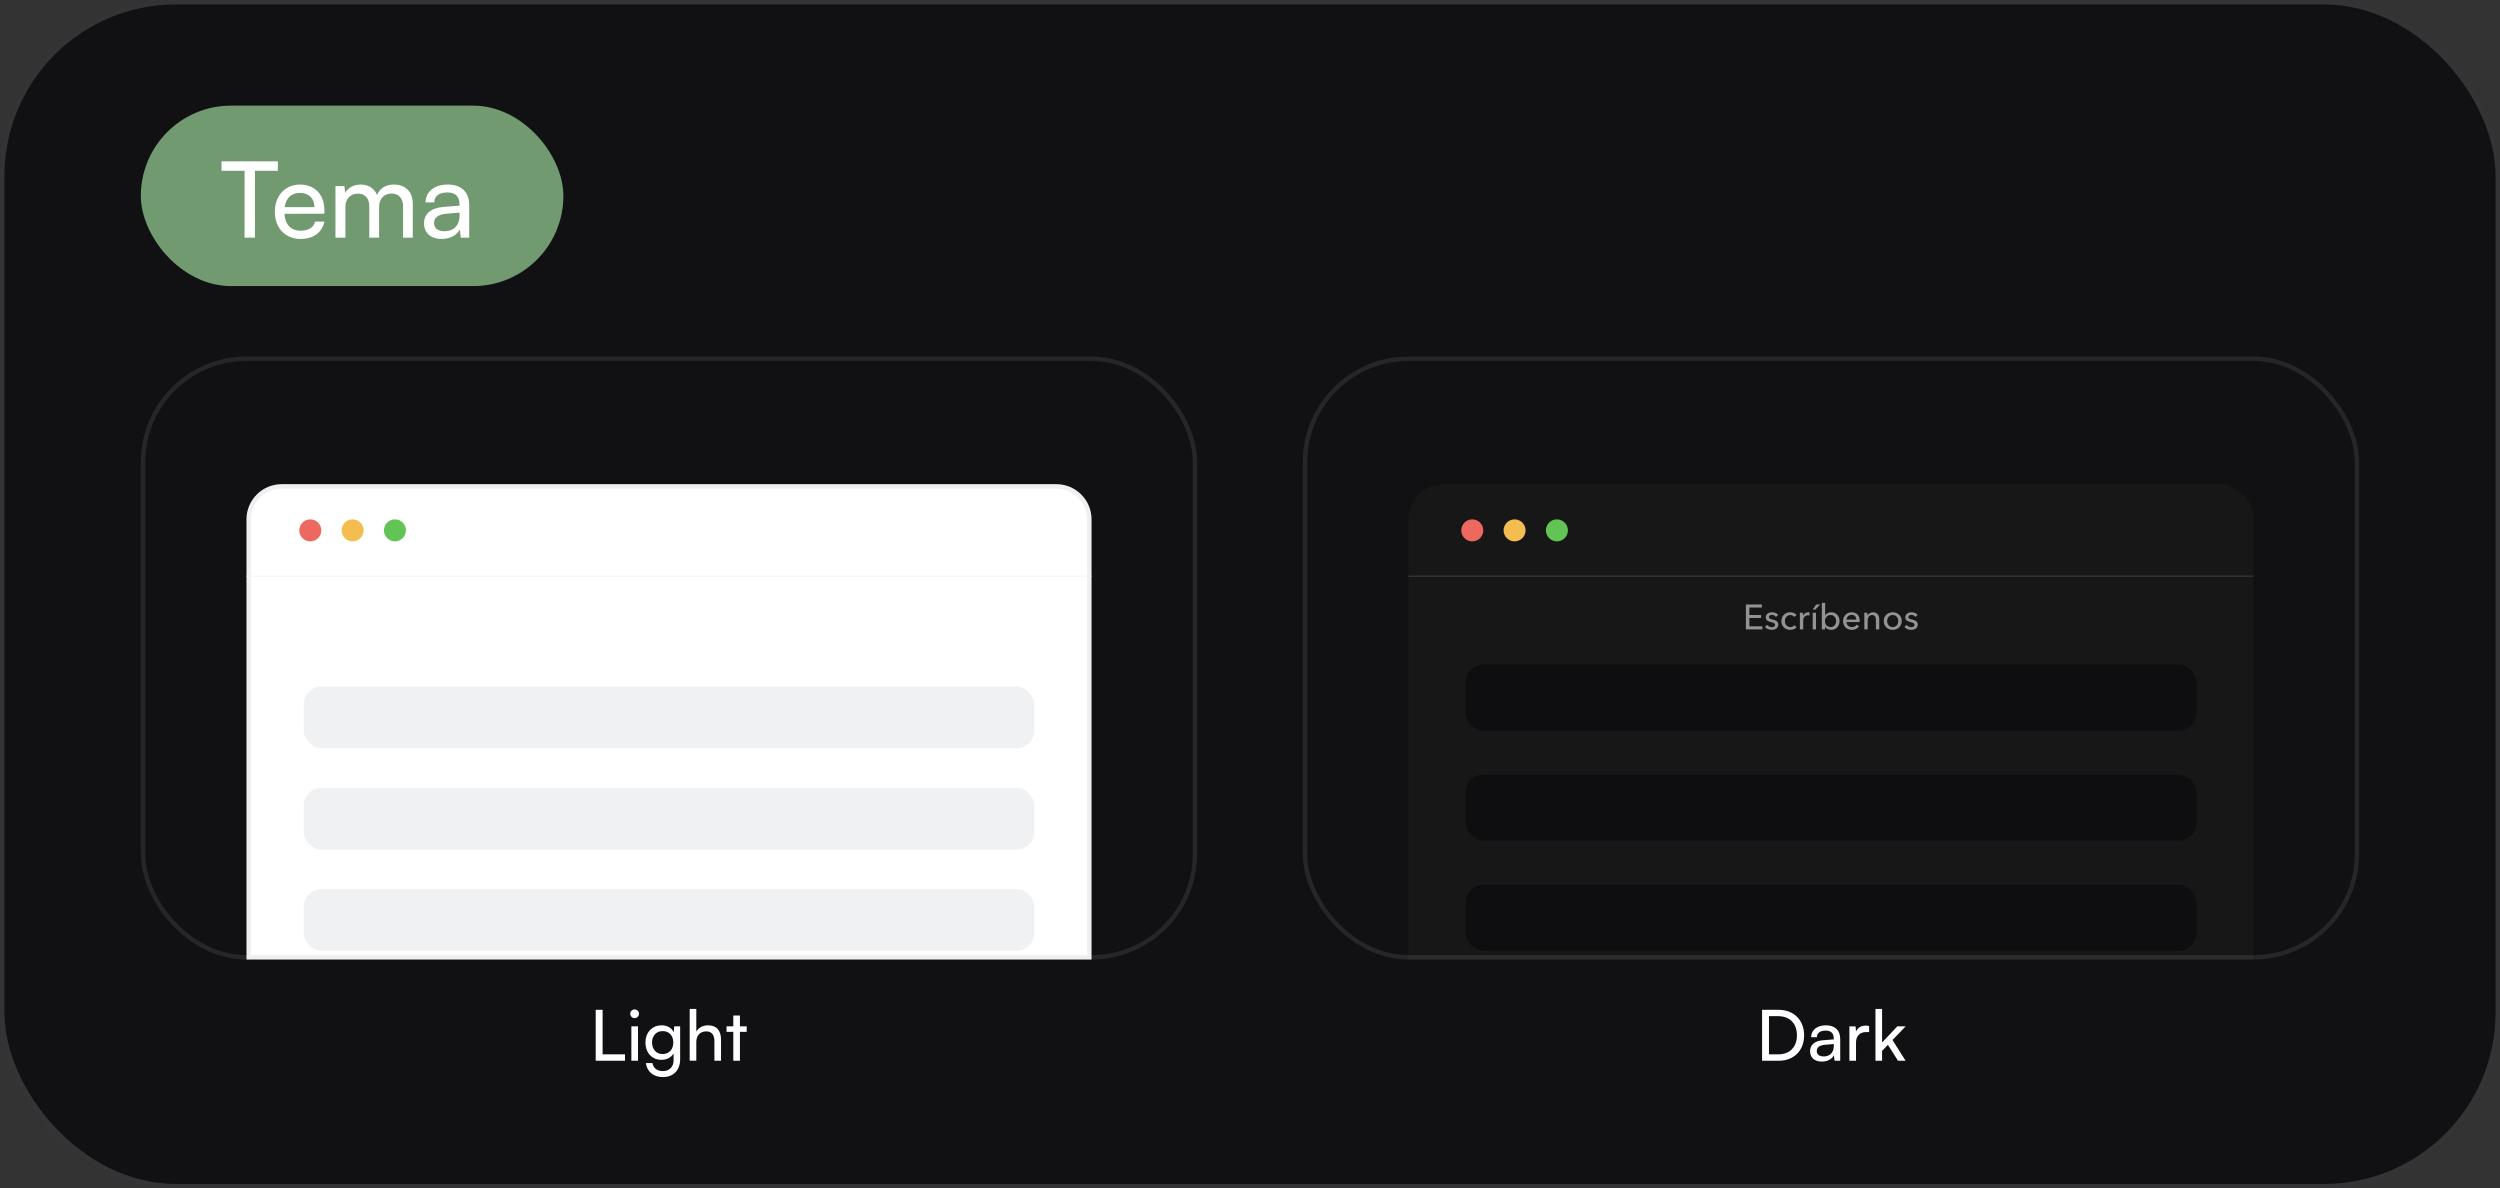
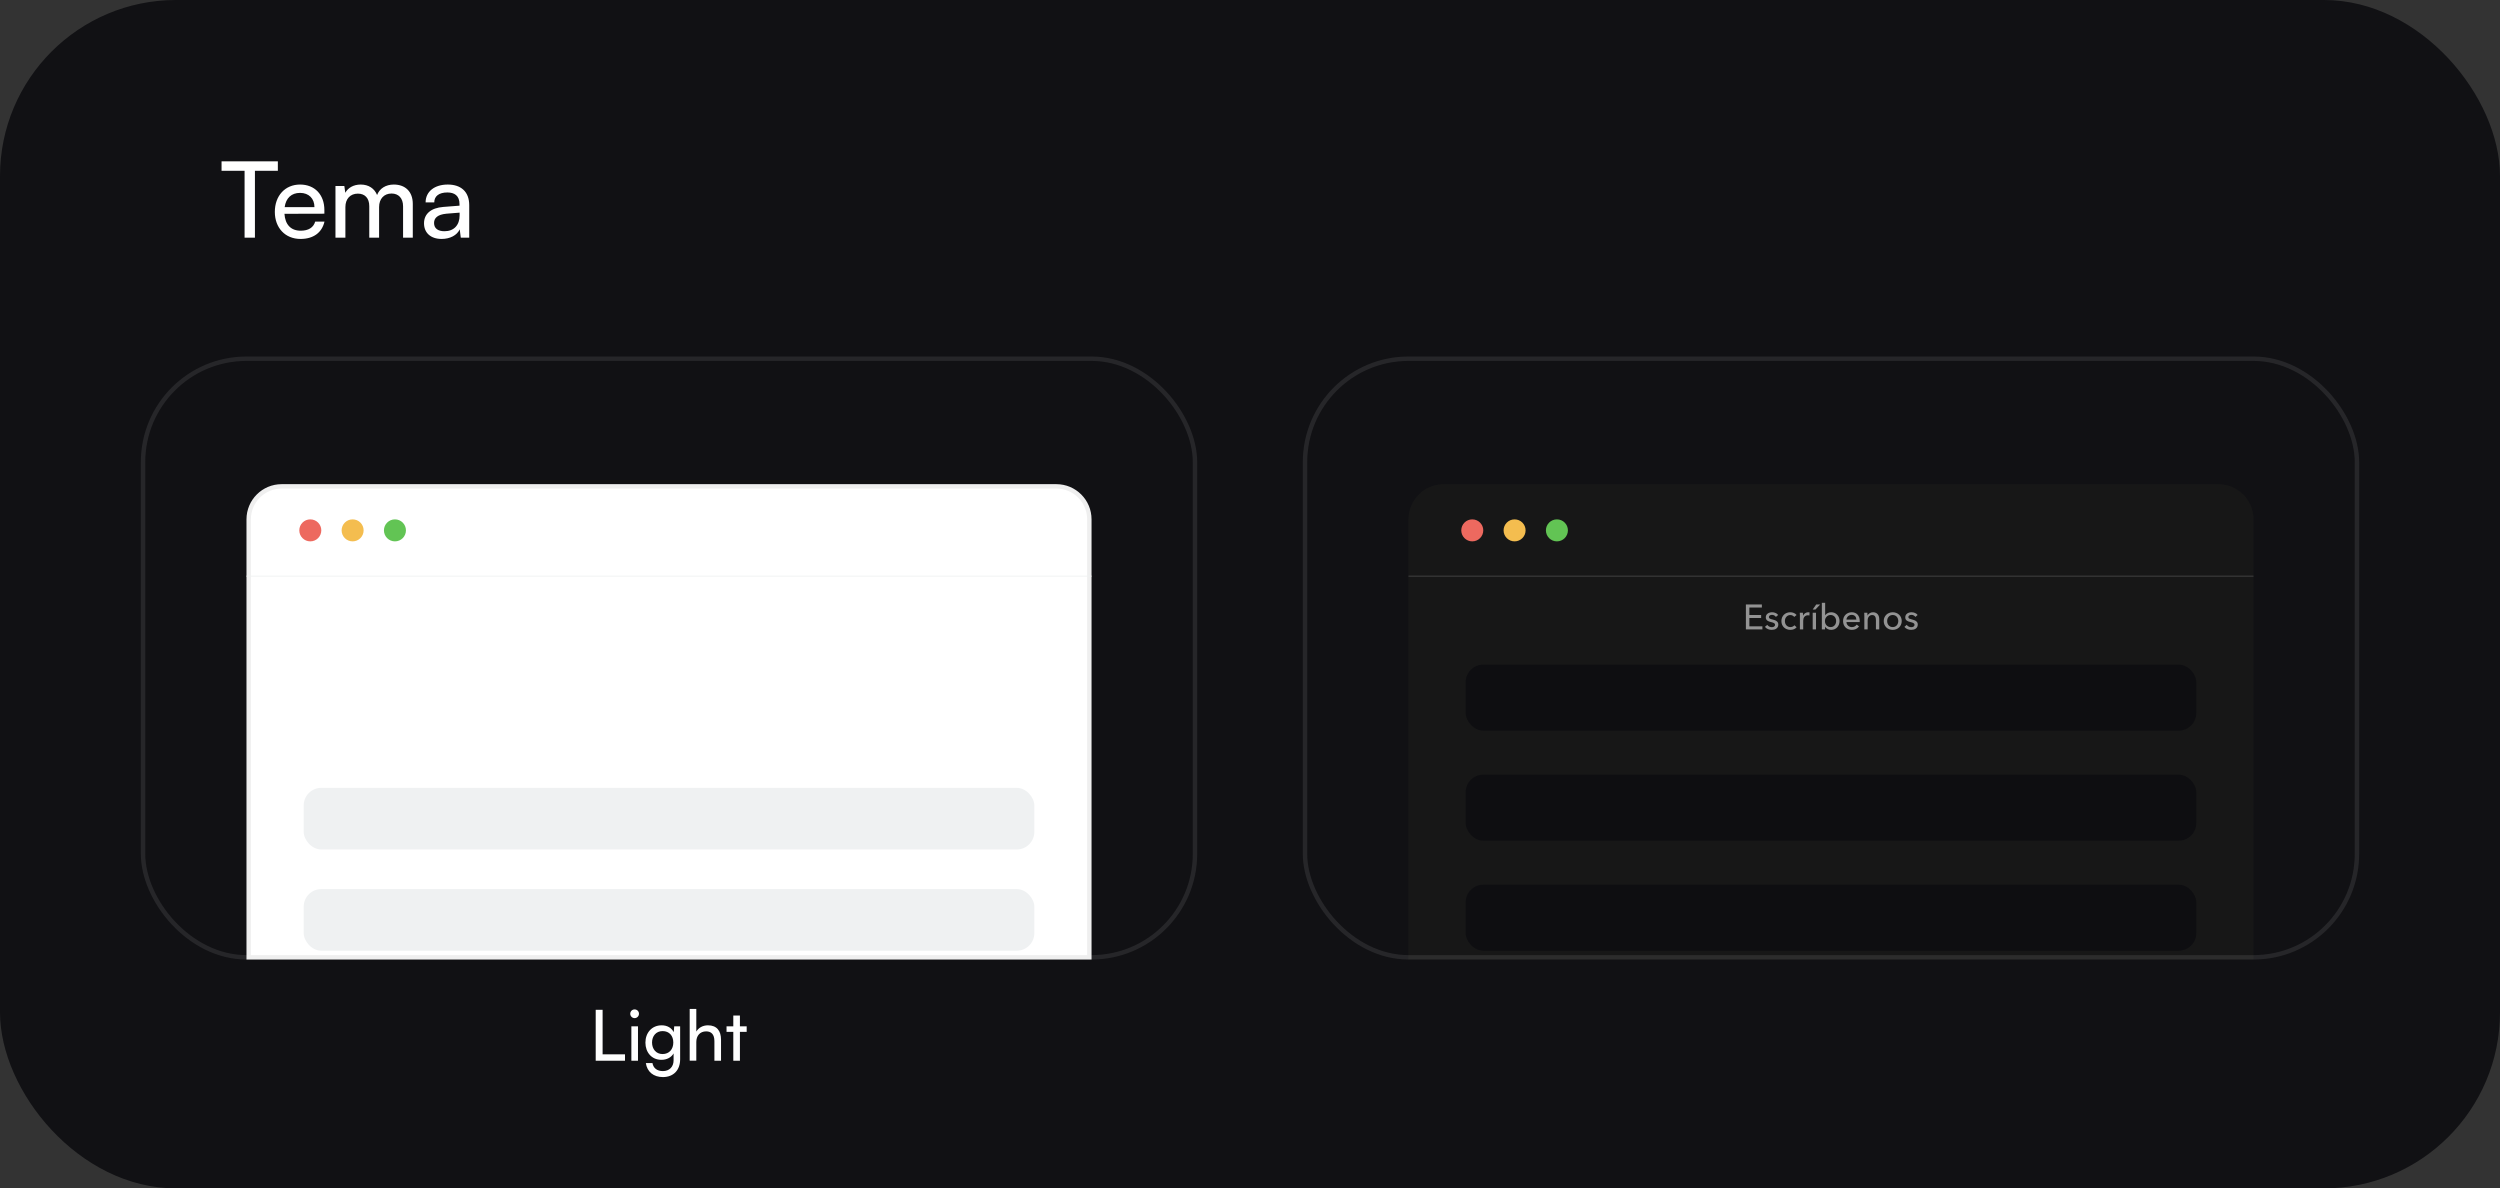
<svg xmlns="http://www.w3.org/2000/svg" width="568" height="270" viewBox="0 0 568 270" fill="none">
  <rect x="0" y="0" width="568" height="270" fill="#333333" stroke="none" />
  <rect width="568" height="270" rx="40" fill="#111114" />
-   <rect x="0.5" y="0.5" width="567" height="269" rx="39.5" stroke="white" stroke-opacity="0.15" />
  <path d="M320 118C320 113.582 323.582 110 328 110H504C508.418 110 512 113.582 512 118V218H320V118Z" fill="#171717" />
  <circle cx="334.5" cy="120.5" r="2.5" fill="#ED695F" />
  <circle cx="344.115" cy="120.5" r="2.5" fill="#F4BD4F" />
  <circle cx="353.73" cy="120.5" r="2.5" fill="#62C454" />
-   <path d="M397.457 142.296H400.417V143H396.665V137.336H400.297V138.032H397.457V139.728H400.129V140.408H397.457V142.296ZM403.477 140.168C403.392 140.029 403.272 139.917 403.117 139.832C402.963 139.741 402.789 139.696 402.597 139.696C402.512 139.696 402.427 139.707 402.341 139.728C402.256 139.744 402.179 139.773 402.109 139.816C402.045 139.853 401.992 139.904 401.949 139.968C401.912 140.027 401.893 140.101 401.893 140.192C401.893 140.352 401.965 140.472 402.109 140.552C402.253 140.627 402.469 140.696 402.757 140.76C402.939 140.803 403.107 140.853 403.261 140.912C403.416 140.971 403.549 141.045 403.661 141.136C403.779 141.221 403.869 141.325 403.933 141.448C403.997 141.571 404.029 141.715 404.029 141.88C404.029 142.104 403.987 142.293 403.901 142.448C403.816 142.603 403.701 142.731 403.557 142.832C403.419 142.928 403.259 142.997 403.077 143.04C402.896 143.083 402.709 143.104 402.517 143.104C402.229 143.104 401.947 143.048 401.669 142.936C401.397 142.824 401.171 142.653 400.989 142.424L401.525 141.968C401.627 142.117 401.765 142.243 401.941 142.344C402.123 142.445 402.32 142.496 402.533 142.496C402.629 142.496 402.72 142.488 402.805 142.472C402.896 142.451 402.976 142.419 403.045 142.376C403.12 142.333 403.179 142.277 403.221 142.208C403.264 142.139 403.285 142.051 403.285 141.944C403.285 141.768 403.2 141.637 403.029 141.552C402.864 141.467 402.619 141.387 402.293 141.312C402.165 141.28 402.035 141.243 401.901 141.2C401.773 141.152 401.656 141.088 401.549 141.008C401.443 140.928 401.355 140.829 401.285 140.712C401.221 140.589 401.189 140.44 401.189 140.264C401.189 140.061 401.229 139.888 401.309 139.744C401.395 139.595 401.504 139.475 401.637 139.384C401.771 139.288 401.923 139.219 402.093 139.176C402.264 139.128 402.44 139.104 402.621 139.104C402.893 139.104 403.155 139.157 403.405 139.264C403.661 139.371 403.859 139.525 403.997 139.728L403.477 140.168ZM407.64 140.168C407.56 140.045 407.44 139.944 407.28 139.864C407.12 139.779 406.949 139.736 406.768 139.736C406.571 139.736 406.395 139.773 406.24 139.848C406.091 139.923 405.963 140.024 405.856 140.152C405.749 140.275 405.667 140.419 405.608 140.584C405.555 140.749 405.528 140.923 405.528 141.104C405.528 141.285 405.555 141.459 405.608 141.624C405.667 141.789 405.749 141.936 405.856 142.064C405.963 142.187 406.093 142.285 406.248 142.36C406.403 142.435 406.579 142.472 406.776 142.472C406.968 142.472 407.141 142.435 407.296 142.36C407.456 142.285 407.587 142.184 407.688 142.056L408.192 142.512C408.032 142.699 407.832 142.845 407.592 142.952C407.352 143.053 407.08 143.104 406.776 143.104C406.483 143.104 406.211 143.056 405.96 142.96C405.715 142.864 405.501 142.731 405.32 142.56C405.139 142.384 404.995 142.173 404.888 141.928C404.787 141.683 404.736 141.408 404.736 141.104C404.736 140.805 404.787 140.533 404.888 140.288C404.989 140.043 405.131 139.832 405.312 139.656C405.493 139.48 405.707 139.344 405.952 139.248C406.203 139.152 406.472 139.104 406.76 139.104C407.027 139.104 407.291 139.157 407.552 139.264C407.819 139.371 408.029 139.525 408.184 139.728L407.64 140.168ZM408.937 140.024C408.937 139.923 408.934 139.792 408.929 139.632C408.924 139.472 408.916 139.331 408.905 139.208H409.617C409.628 139.304 409.636 139.416 409.641 139.544C409.646 139.667 409.649 139.768 409.649 139.848H409.673C409.78 139.624 409.934 139.445 410.137 139.312C410.345 139.173 410.577 139.104 410.833 139.104C410.95 139.104 411.049 139.115 411.129 139.136L411.097 139.832C410.99 139.805 410.876 139.792 410.753 139.792C410.572 139.792 410.414 139.827 410.281 139.896C410.148 139.96 410.036 140.048 409.945 140.16C409.86 140.272 409.796 140.403 409.753 140.552C409.71 140.696 409.689 140.848 409.689 141.008V143H408.937V140.024ZM412.596 143H411.844V139.208H412.596V143ZM412.46 138.488H411.844L412.644 137.336H413.548L412.46 138.488ZM414.65 142.4V143H413.922V136.952H414.674V139.776H414.698C414.826 139.589 415.004 139.432 415.234 139.304C415.463 139.171 415.735 139.104 416.05 139.104C416.332 139.104 416.588 139.155 416.818 139.256C417.052 139.357 417.252 139.499 417.418 139.68C417.588 139.861 417.719 140.075 417.81 140.32C417.9 140.56 417.946 140.819 417.946 141.096C417.946 141.373 417.9 141.635 417.81 141.88C417.719 142.125 417.591 142.339 417.426 142.52C417.26 142.701 417.06 142.845 416.826 142.952C416.591 143.053 416.327 143.104 416.034 143.104C415.762 143.104 415.503 143.045 415.258 142.928C415.012 142.805 414.815 142.629 414.666 142.4H414.65ZM417.17 141.096C417.17 140.92 417.143 140.749 417.09 140.584C417.036 140.419 416.956 140.272 416.85 140.144C416.743 140.016 416.61 139.915 416.45 139.84C416.295 139.765 416.114 139.728 415.906 139.728C415.714 139.728 415.538 139.765 415.378 139.84C415.223 139.915 415.09 140.016 414.978 140.144C414.866 140.272 414.778 140.419 414.714 140.584C414.655 140.749 414.626 140.923 414.626 141.104C414.626 141.285 414.655 141.459 414.714 141.624C414.778 141.789 414.866 141.936 414.978 142.064C415.09 142.187 415.223 142.285 415.378 142.36C415.538 142.435 415.714 142.472 415.906 142.472C416.114 142.472 416.295 142.435 416.45 142.36C416.61 142.28 416.743 142.176 416.85 142.048C416.956 141.92 417.036 141.773 417.09 141.608C417.143 141.443 417.17 141.272 417.17 141.096ZM421.768 140.768C421.762 140.619 421.736 140.48 421.688 140.352C421.645 140.219 421.578 140.104 421.488 140.008C421.402 139.912 421.293 139.837 421.16 139.784C421.032 139.725 420.88 139.696 420.704 139.696C420.544 139.696 420.392 139.725 420.248 139.784C420.109 139.837 419.986 139.912 419.88 140.008C419.778 140.104 419.693 140.219 419.624 140.352C419.56 140.48 419.522 140.619 419.512 140.768H421.768ZM422.528 141.072C422.528 141.115 422.528 141.157 422.528 141.2C422.528 141.243 422.525 141.285 422.52 141.328H419.512C419.517 141.488 419.552 141.64 419.616 141.784C419.685 141.923 419.776 142.045 419.888 142.152C420 142.253 420.128 142.333 420.272 142.392C420.421 142.451 420.578 142.48 420.744 142.48C421 142.48 421.221 142.424 421.408 142.312C421.594 142.2 421.741 142.064 421.848 141.904L422.376 142.328C422.173 142.595 421.933 142.792 421.656 142.92C421.384 143.043 421.08 143.104 420.744 143.104C420.456 143.104 420.189 143.056 419.944 142.96C419.698 142.864 419.488 142.731 419.312 142.56C419.136 142.384 418.997 142.173 418.896 141.928C418.794 141.683 418.744 141.411 418.744 141.112C418.744 140.819 418.792 140.549 418.888 140.304C418.989 140.053 419.128 139.84 419.304 139.664C419.48 139.488 419.688 139.352 419.928 139.256C420.168 139.155 420.426 139.104 420.704 139.104C420.981 139.104 421.232 139.149 421.456 139.24C421.685 139.331 421.877 139.461 422.032 139.632C422.192 139.803 422.314 140.011 422.4 140.256C422.485 140.496 422.528 140.768 422.528 141.072ZM424.258 139.208C424.268 139.304 424.276 139.413 424.282 139.536C424.287 139.653 424.29 139.752 424.29 139.832H424.314C424.362 139.731 424.426 139.637 424.506 139.552C424.591 139.461 424.687 139.384 424.794 139.32C424.9 139.251 425.018 139.197 425.146 139.16C425.274 139.123 425.407 139.104 425.546 139.104C425.791 139.104 426.002 139.147 426.178 139.232C426.354 139.312 426.5 139.421 426.618 139.56C426.735 139.699 426.82 139.861 426.874 140.048C426.932 140.235 426.962 140.435 426.962 140.648V143H426.21V140.896C426.21 140.741 426.196 140.595 426.17 140.456C426.148 140.317 426.106 140.195 426.042 140.088C425.978 139.981 425.89 139.896 425.778 139.832C425.666 139.768 425.522 139.736 425.346 139.736C425.047 139.736 424.802 139.851 424.61 140.08C424.423 140.304 424.33 140.605 424.33 140.984V143H423.578V140.024C423.578 139.923 423.575 139.792 423.57 139.632C423.564 139.472 423.556 139.331 423.546 139.208H424.258ZM432.074 141.096C432.074 141.389 432.021 141.659 431.914 141.904C431.813 142.149 431.669 142.363 431.482 142.544C431.301 142.72 431.085 142.859 430.834 142.96C430.583 143.056 430.314 143.104 430.026 143.104C429.738 143.104 429.469 143.056 429.218 142.96C428.967 142.859 428.751 142.72 428.57 142.544C428.389 142.363 428.245 142.149 428.138 141.904C428.037 141.659 427.986 141.389 427.986 141.096C427.986 140.803 428.037 140.536 428.138 140.296C428.245 140.051 428.389 139.84 428.57 139.664C428.751 139.488 428.967 139.352 429.218 139.256C429.469 139.155 429.738 139.104 430.026 139.104C430.314 139.104 430.583 139.155 430.834 139.256C431.085 139.352 431.301 139.488 431.482 139.664C431.669 139.84 431.813 140.051 431.914 140.296C432.021 140.536 432.074 140.803 432.074 141.096ZM431.29 141.096C431.29 140.915 431.261 140.741 431.202 140.576C431.149 140.411 431.069 140.267 430.962 140.144C430.855 140.016 430.722 139.915 430.562 139.84C430.407 139.765 430.229 139.728 430.026 139.728C429.823 139.728 429.642 139.765 429.482 139.84C429.327 139.915 429.197 140.016 429.09 140.144C428.983 140.267 428.901 140.411 428.842 140.576C428.789 140.741 428.762 140.915 428.762 141.096C428.762 141.277 428.789 141.451 428.842 141.616C428.901 141.781 428.983 141.928 429.09 142.056C429.197 142.184 429.327 142.285 429.482 142.36C429.642 142.435 429.823 142.472 430.026 142.472C430.229 142.472 430.407 142.435 430.562 142.36C430.722 142.285 430.855 142.184 430.962 142.056C431.069 141.928 431.149 141.781 431.202 141.616C431.261 141.451 431.29 141.277 431.29 141.096ZM435.165 140.168C435.079 140.029 434.959 139.917 434.805 139.832C434.65 139.741 434.477 139.696 434.285 139.696C434.199 139.696 434.114 139.707 434.029 139.728C433.943 139.744 433.866 139.773 433.797 139.816C433.733 139.853 433.679 139.904 433.637 139.968C433.599 140.027 433.581 140.101 433.581 140.192C433.581 140.352 433.653 140.472 433.797 140.552C433.941 140.627 434.157 140.696 434.445 140.76C434.626 140.803 434.794 140.853 434.949 140.912C435.103 140.971 435.237 141.045 435.349 141.136C435.466 141.221 435.557 141.325 435.621 141.448C435.685 141.571 435.717 141.715 435.717 141.88C435.717 142.104 435.674 142.293 435.589 142.448C435.503 142.603 435.389 142.731 435.245 142.832C435.106 142.928 434.946 142.997 434.765 143.04C434.583 143.083 434.397 143.104 434.205 143.104C433.917 143.104 433.634 143.048 433.357 142.936C433.085 142.824 432.858 142.653 432.677 142.424L433.213 141.968C433.314 142.117 433.453 142.243 433.629 142.344C433.81 142.445 434.007 142.496 434.221 142.496C434.317 142.496 434.407 142.488 434.493 142.472C434.583 142.451 434.663 142.419 434.733 142.376C434.807 142.333 434.866 142.277 434.909 142.208C434.951 142.139 434.973 142.051 434.973 141.944C434.973 141.768 434.887 141.637 434.717 141.552C434.551 141.467 434.306 141.387 433.981 141.312C433.853 141.28 433.722 141.243 433.589 141.2C433.461 141.152 433.343 141.088 433.237 141.008C433.13 140.928 433.042 140.829 432.973 140.712C432.909 140.589 432.877 140.44 432.877 140.264C432.877 140.061 432.917 139.888 432.997 139.744C433.082 139.595 433.191 139.475 433.325 139.384C433.458 139.288 433.61 139.219 433.781 139.176C433.951 139.128 434.127 139.104 434.309 139.104C434.581 139.104 434.842 139.157 435.093 139.264C435.349 139.371 435.546 139.525 435.685 139.728L435.165 140.168Z" fill="#939393" />
+   <path d="M397.457 142.296H400.417V143H396.665V137.336H400.297V138.032H397.457V139.728H400.129V140.408H397.457V142.296ZM403.477 140.168C403.392 140.029 403.272 139.917 403.117 139.832C402.963 139.741 402.789 139.696 402.597 139.696C402.512 139.696 402.427 139.707 402.341 139.728C402.256 139.744 402.179 139.773 402.109 139.816C402.045 139.853 401.992 139.904 401.949 139.968C401.912 140.027 401.893 140.101 401.893 140.192C401.893 140.352 401.965 140.472 402.109 140.552C402.253 140.627 402.469 140.696 402.757 140.76C402.939 140.803 403.107 140.853 403.261 140.912C403.416 140.971 403.549 141.045 403.661 141.136C403.779 141.221 403.869 141.325 403.933 141.448C403.997 141.571 404.029 141.715 404.029 141.88C404.029 142.104 403.987 142.293 403.901 142.448C403.816 142.603 403.701 142.731 403.557 142.832C403.419 142.928 403.259 142.997 403.077 143.04C402.896 143.083 402.709 143.104 402.517 143.104C402.229 143.104 401.947 143.048 401.669 142.936C401.397 142.824 401.171 142.653 400.989 142.424L401.525 141.968C401.627 142.117 401.765 142.243 401.941 142.344C402.123 142.445 402.32 142.496 402.533 142.496C402.629 142.496 402.72 142.488 402.805 142.472C402.896 142.451 402.976 142.419 403.045 142.376C403.12 142.333 403.179 142.277 403.221 142.208C403.264 142.139 403.285 142.051 403.285 141.944C403.285 141.768 403.2 141.637 403.029 141.552C402.864 141.467 402.619 141.387 402.293 141.312C402.165 141.28 402.035 141.243 401.901 141.2C401.773 141.152 401.656 141.088 401.549 141.008C401.443 140.928 401.355 140.829 401.285 140.712C401.221 140.589 401.189 140.44 401.189 140.264C401.189 140.061 401.229 139.888 401.309 139.744C401.395 139.595 401.504 139.475 401.637 139.384C401.771 139.288 401.923 139.219 402.093 139.176C402.264 139.128 402.44 139.104 402.621 139.104C402.893 139.104 403.155 139.157 403.405 139.264C403.661 139.371 403.859 139.525 403.997 139.728L403.477 140.168ZM407.64 140.168C407.56 140.045 407.44 139.944 407.28 139.864C407.12 139.779 406.949 139.736 406.768 139.736C406.571 139.736 406.395 139.773 406.24 139.848C406.091 139.923 405.963 140.024 405.856 140.152C405.749 140.275 405.667 140.419 405.608 140.584C405.555 140.749 405.528 140.923 405.528 141.104C405.528 141.285 405.555 141.459 405.608 141.624C405.667 141.789 405.749 141.936 405.856 142.064C405.963 142.187 406.093 142.285 406.248 142.36C406.403 142.435 406.579 142.472 406.776 142.472C406.968 142.472 407.141 142.435 407.296 142.36C407.456 142.285 407.587 142.184 407.688 142.056L408.192 142.512C408.032 142.699 407.832 142.845 407.592 142.952C407.352 143.053 407.08 143.104 406.776 143.104C406.483 143.104 406.211 143.056 405.96 142.96C405.715 142.864 405.501 142.731 405.32 142.56C405.139 142.384 404.995 142.173 404.888 141.928C404.787 141.683 404.736 141.408 404.736 141.104C404.736 140.805 404.787 140.533 404.888 140.288C404.989 140.043 405.131 139.832 405.312 139.656C405.493 139.48 405.707 139.344 405.952 139.248C406.203 139.152 406.472 139.104 406.76 139.104C407.027 139.104 407.291 139.157 407.552 139.264C407.819 139.371 408.029 139.525 408.184 139.728L407.64 140.168ZM408.937 140.024C408.937 139.923 408.934 139.792 408.929 139.632C408.924 139.472 408.916 139.331 408.905 139.208H409.617C409.628 139.304 409.636 139.416 409.641 139.544C409.646 139.667 409.649 139.768 409.649 139.848H409.673C409.78 139.624 409.934 139.445 410.137 139.312C410.345 139.173 410.577 139.104 410.833 139.104C410.95 139.104 411.049 139.115 411.129 139.136L411.097 139.832C410.99 139.805 410.876 139.792 410.753 139.792C410.572 139.792 410.414 139.827 410.281 139.896C410.148 139.96 410.036 140.048 409.945 140.16C409.86 140.272 409.796 140.403 409.753 140.552C409.71 140.696 409.689 140.848 409.689 141.008V143H408.937V140.024ZM412.596 143H411.844V139.208H412.596V143ZM412.46 138.488H411.844L412.644 137.336H413.548L412.46 138.488ZM414.65 142.4V143H413.922V136.952H414.674V139.776H414.698C414.826 139.589 415.004 139.432 415.234 139.304C415.463 139.171 415.735 139.104 416.05 139.104C416.332 139.104 416.588 139.155 416.818 139.256C417.052 139.357 417.252 139.499 417.418 139.68C417.588 139.861 417.719 140.075 417.81 140.32C417.9 140.56 417.946 140.819 417.946 141.096C417.946 141.373 417.9 141.635 417.81 141.88C417.719 142.125 417.591 142.339 417.426 142.52C417.26 142.701 417.06 142.845 416.826 142.952C416.591 143.053 416.327 143.104 416.034 143.104C415.762 143.104 415.503 143.045 415.258 142.928C415.012 142.805 414.815 142.629 414.666 142.4H414.65ZM417.17 141.096C417.17 140.92 417.143 140.749 417.09 140.584C417.036 140.419 416.956 140.272 416.85 140.144C416.743 140.016 416.61 139.915 416.45 139.84C416.295 139.765 416.114 139.728 415.906 139.728C415.714 139.728 415.538 139.765 415.378 139.84C415.223 139.915 415.09 140.016 414.978 140.144C414.866 140.272 414.778 140.419 414.714 140.584C414.655 140.749 414.626 140.923 414.626 141.104C414.626 141.285 414.655 141.459 414.714 141.624C414.778 141.789 414.866 141.936 414.978 142.064C415.09 142.187 415.223 142.285 415.378 142.36C415.538 142.435 415.714 142.472 415.906 142.472C416.114 142.472 416.295 142.435 416.45 142.36C416.61 142.28 416.743 142.176 416.85 142.048C416.956 141.92 417.036 141.773 417.09 141.608C417.143 141.443 417.17 141.272 417.17 141.096ZM421.768 140.768C421.762 140.619 421.736 140.48 421.688 140.352C421.645 140.219 421.578 140.104 421.488 140.008C421.402 139.912 421.293 139.837 421.16 139.784C421.032 139.725 420.88 139.696 420.704 139.696C420.544 139.696 420.392 139.725 420.248 139.784C420.109 139.837 419.986 139.912 419.88 140.008C419.778 140.104 419.693 140.219 419.624 140.352C419.56 140.48 419.522 140.619 419.512 140.768H421.768ZM422.528 141.072C422.528 141.115 422.528 141.157 422.528 141.2C422.528 141.243 422.525 141.285 422.52 141.328H419.512C419.517 141.488 419.552 141.64 419.616 141.784C419.685 141.923 419.776 142.045 419.888 142.152C420 142.253 420.128 142.333 420.272 142.392C420.421 142.451 420.578 142.48 420.744 142.48C421 142.48 421.221 142.424 421.408 142.312C421.594 142.2 421.741 142.064 421.848 141.904L422.376 142.328C422.173 142.595 421.933 142.792 421.656 142.92C421.384 143.043 421.08 143.104 420.744 143.104C420.456 143.104 420.189 143.056 419.944 142.96C419.698 142.864 419.488 142.731 419.312 142.56C419.136 142.384 418.997 142.173 418.896 141.928C418.794 141.683 418.744 141.411 418.744 141.112C418.744 140.819 418.792 140.549 418.888 140.304C418.989 140.053 419.128 139.84 419.304 139.664C419.48 139.488 419.688 139.352 419.928 139.256C420.168 139.155 420.426 139.104 420.704 139.104C420.981 139.104 421.232 139.149 421.456 139.24C421.685 139.331 421.877 139.461 422.032 139.632C422.192 139.803 422.314 140.011 422.4 140.256C422.485 140.496 422.528 140.768 422.528 141.072ZM424.258 139.208C424.268 139.304 424.276 139.413 424.282 139.536C424.287 139.653 424.29 139.752 424.29 139.832H424.314C424.362 139.731 424.426 139.637 424.506 139.552C424.591 139.461 424.687 139.384 424.794 139.32C424.9 139.251 425.018 139.197 425.146 139.16C425.274 139.123 425.407 139.104 425.546 139.104C425.791 139.104 426.002 139.147 426.178 139.232C426.354 139.312 426.5 139.421 426.618 139.56C426.735 139.699 426.82 139.861 426.874 140.048C426.932 140.235 426.962 140.435 426.962 140.648V143H426.21V140.896C426.21 140.741 426.196 140.595 426.17 140.456C426.148 140.317 426.106 140.195 426.042 140.088C425.978 139.981 425.89 139.896 425.778 139.832C425.666 139.768 425.522 139.736 425.346 139.736C425.047 139.736 424.802 139.851 424.61 140.08C424.423 140.304 424.33 140.605 424.33 140.984V143H423.578V140.024C423.578 139.923 423.575 139.792 423.57 139.632C423.564 139.472 423.556 139.331 423.546 139.208H424.258ZM432.074 141.096C432.074 141.389 432.021 141.659 431.914 141.904C431.813 142.149 431.669 142.363 431.482 142.544C431.301 142.72 431.085 142.859 430.834 142.96C430.583 143.056 430.314 143.104 430.026 143.104C429.738 143.104 429.469 143.056 429.218 142.96C428.967 142.859 428.751 142.72 428.57 142.544C428.389 142.363 428.245 142.149 428.138 141.904C428.037 141.659 427.986 141.389 427.986 141.096C427.986 140.803 428.037 140.536 428.138 140.296C428.245 140.051 428.389 139.84 428.57 139.664C428.751 139.488 428.967 139.352 429.218 139.256C429.469 139.155 429.738 139.104 430.026 139.104C430.314 139.104 430.583 139.155 430.834 139.256C431.085 139.352 431.301 139.488 431.482 139.664C431.669 139.84 431.813 140.051 431.914 140.296C432.021 140.536 432.074 140.803 432.074 141.096ZM431.29 141.096C431.29 140.915 431.261 140.741 431.202 140.576C431.149 140.411 431.069 140.267 430.962 140.144C430.855 140.016 430.722 139.915 430.562 139.84C430.407 139.765 430.229 139.728 430.026 139.728C429.823 139.728 429.642 139.765 429.482 139.84C429.327 139.915 429.197 140.016 429.09 140.144C428.983 140.267 428.901 140.411 428.842 140.576C428.789 140.741 428.762 140.915 428.762 141.096C428.762 141.277 428.789 141.451 428.842 141.616C428.901 141.781 428.983 141.928 429.09 142.056C429.197 142.184 429.327 142.285 429.482 142.36C429.642 142.435 429.823 142.472 430.026 142.472C430.229 142.472 430.407 142.435 430.562 142.36C430.722 142.285 430.855 142.184 430.962 142.056C431.069 141.928 431.149 141.781 431.202 141.616C431.261 141.451 431.29 141.277 431.29 141.096ZM435.165 140.168C435.079 140.029 434.959 139.917 434.805 139.832C434.65 139.741 434.477 139.696 434.285 139.696C434.199 139.696 434.114 139.707 434.029 139.728C433.943 139.744 433.866 139.773 433.797 139.816C433.733 139.853 433.679 139.904 433.637 139.968C433.599 140.027 433.581 140.101 433.581 140.192C433.581 140.352 433.653 140.472 433.797 140.552C434.626 140.803 434.794 140.853 434.949 140.912C435.103 140.971 435.237 141.045 435.349 141.136C435.466 141.221 435.557 141.325 435.621 141.448C435.685 141.571 435.717 141.715 435.717 141.88C435.717 142.104 435.674 142.293 435.589 142.448C435.503 142.603 435.389 142.731 435.245 142.832C435.106 142.928 434.946 142.997 434.765 143.04C434.583 143.083 434.397 143.104 434.205 143.104C433.917 143.104 433.634 143.048 433.357 142.936C433.085 142.824 432.858 142.653 432.677 142.424L433.213 141.968C433.314 142.117 433.453 142.243 433.629 142.344C433.81 142.445 434.007 142.496 434.221 142.496C434.317 142.496 434.407 142.488 434.493 142.472C434.583 142.451 434.663 142.419 434.733 142.376C434.807 142.333 434.866 142.277 434.909 142.208C434.951 142.139 434.973 142.051 434.973 141.944C434.973 141.768 434.887 141.637 434.717 141.552C434.551 141.467 434.306 141.387 433.981 141.312C433.853 141.28 433.722 141.243 433.589 141.2C433.461 141.152 433.343 141.088 433.237 141.008C433.13 140.928 433.042 140.829 432.973 140.712C432.909 140.589 432.877 140.44 432.877 140.264C432.877 140.061 432.917 139.888 432.997 139.744C433.082 139.595 433.191 139.475 433.325 139.384C433.458 139.288 433.61 139.219 433.781 139.176C433.951 139.128 434.127 139.104 434.309 139.104C434.581 139.104 434.842 139.157 435.093 139.264C435.349 139.371 435.546 139.525 435.685 139.728L435.165 140.168Z" fill="#939393" />
  <rect x="333" y="151" width="166" height="15" rx="4" fill="#0E0E11" />
  <rect x="333" y="201" width="166" height="15" rx="4" fill="#0E0E11" />
  <rect x="333" y="176" width="166" height="15" rx="4" fill="#0E0E11" />
  <line opacity="0.2" x1="320" y1="130.9" x2="512" y2="130.9" stroke="white" stroke-width="0.2" />
  <rect x="32.5" y="81.5" width="239" height="136" rx="23.5" stroke="#EFEFEF" stroke-opacity="0.1" />
  <path d="M64 110.5H240C244.142 110.5 247.5 113.858 247.5 118V217.5H56.5V118C56.5 113.858 59.858 110.5 64 110.5Z" fill="white" stroke="#EFEFEF" />
  <path d="M133.457 144.296H136.417V145H132.665V139.336H136.297V140.032H133.457V141.728H136.129V142.408H133.457V144.296ZM139.477 142.168C139.392 142.029 139.272 141.917 139.117 141.832C138.963 141.741 138.789 141.696 138.597 141.696C138.512 141.696 138.427 141.707 138.341 141.728C138.256 141.744 138.179 141.773 138.109 141.816C138.045 141.853 137.992 141.904 137.949 141.968C137.912 142.027 137.893 142.101 137.893 142.192C137.893 142.352 137.965 142.472 138.109 142.552C138.253 142.627 138.469 142.696 138.757 142.76C138.939 142.803 139.107 142.853 139.261 142.912C139.416 142.971 139.549 143.045 139.661 143.136C139.779 143.221 139.869 143.325 139.933 143.448C139.997 143.571 140.029 143.715 140.029 143.88C140.029 144.104 139.987 144.293 139.901 144.448C139.816 144.603 139.701 144.731 139.557 144.832C139.419 144.928 139.259 144.997 139.077 145.04C138.896 145.083 138.709 145.104 138.517 145.104C138.229 145.104 137.947 145.048 137.669 144.936C137.397 144.824 137.171 144.653 136.989 144.424L137.525 143.968C137.627 144.117 137.765 144.243 137.941 144.344C138.123 144.445 138.32 144.496 138.533 144.496C138.629 144.496 138.72 144.488 138.805 144.472C138.896 144.451 138.976 144.419 139.045 144.376C139.12 144.333 139.179 144.277 139.221 144.208C139.264 144.139 139.285 144.051 139.285 143.944C139.285 143.768 139.2 143.637 139.029 143.552C138.864 143.467 138.619 143.387 138.293 143.312C138.165 143.28 138.035 143.243 137.901 143.2C137.773 143.152 137.656 143.088 137.549 143.008C137.443 142.928 137.355 142.829 137.285 142.712C137.221 142.589 137.189 142.44 137.189 142.264C137.189 142.061 137.229 141.888 137.309 141.744C137.395 141.595 137.504 141.475 137.637 141.384C137.771 141.288 137.923 141.219 138.093 141.176C138.264 141.128 138.44 141.104 138.621 141.104C138.893 141.104 139.155 141.157 139.405 141.264C139.661 141.371 139.859 141.525 139.997 141.728L139.477 142.168ZM143.64 142.168C143.56 142.045 143.44 141.944 143.28 141.864C143.12 141.779 142.949 141.736 142.768 141.736C142.571 141.736 142.395 141.773 142.24 141.848C142.091 141.923 141.963 142.024 141.856 142.152C141.749 142.275 141.667 142.419 141.608 142.584C141.555 142.749 141.528 142.923 141.528 143.104C141.528 143.285 141.555 143.459 141.608 143.624C141.667 143.789 141.749 143.936 141.856 144.064C141.963 144.187 142.093 144.285 142.248 144.36C142.403 144.435 142.579 144.472 142.776 144.472C142.968 144.472 143.141 144.435 143.296 144.36C143.456 144.285 143.587 144.184 143.688 144.056L144.192 144.512C144.032 144.699 143.832 144.845 143.592 144.952C143.352 145.053 143.08 145.104 142.776 145.104C142.483 145.104 142.211 145.056 141.96 144.96C141.715 144.864 141.501 144.731 141.32 144.56C141.139 144.384 140.995 144.173 140.888 143.928C140.787 143.683 140.736 143.408 140.736 143.104C140.736 142.805 140.787 142.533 140.888 142.288C140.989 142.043 141.131 141.832 141.312 141.656C141.493 141.48 141.707 141.344 141.952 141.248C142.203 141.152 142.472 141.104 142.76 141.104C143.027 141.104 143.291 141.157 143.552 141.264C143.819 141.371 144.029 141.525 144.184 141.728L143.64 142.168ZM144.937 142.024C144.937 141.923 144.934 141.792 144.929 141.632C144.924 141.472 144.916 141.331 144.905 141.208H145.617C145.628 141.304 145.636 141.416 145.641 141.544C145.646 141.667 145.649 141.768 145.649 141.848H145.673C145.78 141.624 145.934 141.445 146.137 141.312C146.345 141.173 146.577 141.104 146.833 141.104C146.95 141.104 147.049 141.115 147.129 141.136L147.097 141.832C146.99 141.805 146.876 141.792 146.753 141.792C146.572 141.792 146.414 141.827 146.281 141.896C146.148 141.96 146.036 142.048 145.945 142.16C145.86 142.272 145.796 142.403 145.753 142.552C145.71 142.696 145.689 142.848 145.689 143.008V145H144.937V142.024ZM148.596 145H147.844V141.208H148.596V145ZM148.46 140.488H147.844L148.644 139.336H149.548L148.46 140.488ZM150.65 144.4V145H149.922V138.952H150.674V141.776H150.698C150.826 141.589 151.004 141.432 151.234 141.304C151.463 141.171 151.735 141.104 152.05 141.104C152.332 141.104 152.588 141.155 152.818 141.256C153.052 141.357 153.252 141.499 153.418 141.68C153.588 141.861 153.719 142.075 153.81 142.32C153.9 142.56 153.946 142.819 153.946 143.096C153.946 143.373 153.9 143.635 153.81 143.88C153.719 144.125 153.591 144.339 153.426 144.52C153.26 144.701 153.06 144.845 152.826 144.952C152.591 145.053 152.327 145.104 152.034 145.104C151.762 145.104 151.503 145.045 151.258 144.928C151.012 144.805 150.815 144.629 150.666 144.4H150.65ZM153.17 143.096C153.17 142.92 153.143 142.749 153.09 142.584C153.036 142.419 152.956 142.272 152.85 142.144C152.743 142.016 152.61 141.915 152.45 141.84C152.295 141.765 152.114 141.728 151.906 141.728C151.714 141.728 151.538 141.765 151.378 141.84C151.223 141.915 151.09 142.016 150.978 142.144C150.866 142.272 150.778 142.419 150.714 142.584C150.655 142.749 150.626 142.923 150.626 143.104C150.626 143.285 150.655 143.459 150.714 143.624C150.778 143.789 150.866 143.936 150.978 144.064C151.09 144.187 151.223 144.285 151.378 144.36C151.538 144.435 151.714 144.472 151.906 144.472C152.114 144.472 152.295 144.435 152.45 144.36C152.61 144.28 152.743 144.176 152.85 144.048C152.956 143.92 153.036 143.773 153.09 143.608C153.143 143.443 153.17 143.272 153.17 143.096ZM157.768 142.768C157.762 142.619 157.736 142.48 157.688 142.352C157.645 142.219 157.578 142.104 157.488 142.008C157.402 141.912 157.293 141.837 157.16 141.784C157.032 141.725 156.88 141.696 156.704 141.696C156.544 141.696 156.392 141.725 156.248 141.784C156.109 141.837 155.986 141.912 155.88 142.008C155.778 142.104 155.693 142.219 155.624 142.352C155.56 142.48 155.522 142.619 155.512 142.768H157.768ZM158.528 143.072C158.528 143.115 158.528 143.157 158.528 143.2C158.528 143.243 158.525 143.285 158.52 143.328H155.512C155.517 143.488 155.552 143.64 155.616 143.784C155.685 143.923 155.776 144.045 155.888 144.152C156 144.253 156.128 144.333 156.272 144.392C156.421 144.451 156.578 144.48 156.744 144.48C157 144.48 157.221 144.424 157.408 144.312C157.594 144.2 157.741 144.064 157.848 143.904L158.376 144.328C158.173 144.595 157.933 144.792 157.656 144.92C157.384 145.043 157.08 145.104 156.744 145.104C156.456 145.104 156.189 145.056 155.944 144.96C155.698 144.864 155.488 144.731 155.312 144.56C155.136 144.384 154.997 144.173 154.896 143.928C154.794 143.683 154.744 143.411 154.744 143.112C154.744 142.819 154.792 142.549 154.888 142.304C154.989 142.053 155.128 141.84 155.304 141.664C155.48 141.488 155.688 141.352 155.928 141.256C156.168 141.155 156.426 141.104 156.704 141.104C156.981 141.104 157.232 141.149 157.456 141.24C157.685 141.331 157.877 141.461 158.032 141.632C158.192 141.803 158.314 142.011 158.4 142.256C158.485 142.496 158.528 142.768 158.528 143.072ZM160.258 141.208C160.268 141.304 160.276 141.413 160.282 141.536C160.287 141.653 160.29 141.752 160.29 141.832H160.314C160.362 141.731 160.426 141.637 160.506 141.552C160.591 141.461 160.687 141.384 160.794 141.32C160.9 141.251 161.018 141.197 161.146 141.16C161.274 141.123 161.407 141.104 161.546 141.104C161.791 141.104 162.002 141.147 162.178 141.232C162.354 141.312 162.5 141.421 162.618 141.56C162.735 141.699 162.82 141.861 162.874 142.048C162.932 142.235 162.962 142.435 162.962 142.648V145H162.21V142.896C162.21 142.741 162.196 142.595 162.17 142.456C162.148 142.317 162.106 142.195 162.042 142.088C161.978 141.981 161.89 141.896 161.778 141.832C161.666 141.768 161.522 141.736 161.346 141.736C161.047 141.736 160.802 141.851 160.61 142.08C160.423 142.304 160.33 142.605 160.33 142.984V145H159.578V142.024C159.578 141.923 159.575 141.792 159.57 141.632C159.564 141.472 159.556 141.331 159.546 141.208H160.258ZM168.074 143.096C168.074 143.389 168.021 143.659 167.914 143.904C167.813 144.149 167.669 144.363 167.482 144.544C167.301 144.72 167.085 144.859 166.834 144.96C166.583 145.056 166.314 145.104 166.026 145.104C165.738 145.104 165.469 145.056 165.218 144.96C164.967 144.859 164.751 144.72 164.57 144.544C164.389 144.363 164.245 144.149 164.138 143.904C164.037 143.659 163.986 143.389 163.986 143.096C163.986 142.803 164.037 142.536 164.138 142.296C164.245 142.051 164.389 141.84 164.57 141.664C164.751 141.488 164.967 141.352 165.218 141.256C165.469 141.155 165.738 141.104 166.026 141.104C166.314 141.104 166.583 141.155 166.834 141.256C167.085 141.352 167.301 141.488 167.482 141.664C167.669 141.84 167.813 142.051 167.914 142.296C168.021 142.536 168.074 142.803 168.074 143.096ZM167.29 143.096C167.29 142.915 167.261 142.741 167.202 142.576C167.149 142.411 167.069 142.267 166.962 142.144C166.855 142.016 166.722 141.915 166.562 141.84C166.407 141.765 166.229 141.728 166.026 141.728C165.823 141.728 165.642 141.765 165.482 141.84C165.327 141.915 165.197 142.016 165.09 142.144C164.983 142.267 164.901 142.411 164.842 142.576C164.789 142.741 164.762 142.915 164.762 143.096C164.762 143.277 164.789 143.451 164.842 143.616C164.901 143.781 164.983 143.928 165.09 144.056C165.197 144.184 165.327 144.285 165.482 144.36C165.642 144.435 165.823 144.472 166.026 144.472C166.229 144.472 166.407 144.435 166.562 144.36C166.722 144.285 166.855 144.184 166.962 144.056C167.069 143.928 167.149 143.781 167.202 143.616C167.261 143.451 167.29 143.277 167.29 143.096ZM171.165 142.168C171.079 142.029 170.959 141.917 170.805 141.832C170.65 141.741 170.477 141.696 170.285 141.696C170.199 141.696 170.114 141.707 170.029 141.728C169.943 141.744 169.866 141.773 169.797 141.816C169.733 141.853 169.679 141.904 169.637 141.968C169.599 142.027 169.581 142.101 169.581 142.192C169.581 142.352 169.653 142.472 169.797 142.552C169.941 142.627 170.157 142.696 170.445 142.76C170.626 142.803 170.794 142.853 170.949 142.912C171.103 142.971 171.237 143.045 171.349 143.136C171.466 143.221 171.557 143.325 171.621 143.448C171.685 143.571 171.717 143.715 171.717 143.88C171.717 144.104 171.674 144.293 171.589 144.448C171.503 144.603 171.389 144.731 171.245 144.832C171.106 144.928 170.946 144.997 170.765 145.04C170.583 145.083 170.397 145.104 170.205 145.104C169.917 145.104 169.634 145.048 169.357 144.936C169.085 144.824 168.858 144.653 168.677 144.424L169.213 143.968C169.314 144.117 169.453 144.243 169.629 144.344C169.81 144.445 170.007 144.496 170.221 144.496C170.317 144.496 170.407 144.488 170.493 144.472C170.583 144.451 170.663 144.419 170.733 144.376C170.807 144.333 170.866 144.277 170.909 144.208C170.951 144.139 170.973 144.051 170.973 143.944C170.973 143.768 170.887 143.637 170.717 143.552C170.551 143.467 170.306 143.387 169.981 143.312C169.853 143.28 169.722 143.243 169.589 143.2C169.461 143.152 169.343 143.088 169.237 143.008C169.13 142.928 169.042 142.829 168.973 142.712C168.909 142.589 168.877 142.44 168.877 142.264C168.877 142.061 168.917 141.888 168.997 141.744C169.082 141.595 169.191 141.475 169.325 141.384C169.458 141.288 169.61 141.219 169.781 141.176C169.951 141.128 170.127 141.104 170.309 141.104C170.581 141.104 170.842 141.157 171.093 141.264C171.349 141.371 171.546 141.525 171.685 141.728L171.165 142.168Z" fill="white" />
-   <rect x="69" y="156" width="166" height="14" rx="4" fill="#EFF1F2" />
  <rect x="69" y="202" width="166" height="14" rx="4" fill="#EFF1F2" />
  <rect x="69" y="179" width="166" height="14" rx="4" fill="#EFF1F2" />
  <line x1="56" y1="130.9" x2="248" y2="130.9" stroke="#EFF1F2" stroke-width="0.2" />
  <circle cx="70.5" cy="120.5" r="2.5" fill="#ED695F" />
  <circle cx="80.115" cy="120.5" r="2.5" fill="#F4BD4F" />
  <circle cx="89.731" cy="120.5" r="2.5" fill="#62C454" />
  <rect x="296.5" y="81.5" width="239" height="136" rx="23.5" stroke="#EFEFEF" stroke-opacity="0.1" />
  <path d="M136.912 229.432V239.544H142V241H135.344V229.432H136.912ZM144.183 231.32C143.639 231.32 143.191 230.872 143.191 230.328C143.191 229.768 143.639 229.336 144.183 229.336C144.727 229.336 145.175 229.768 145.175 230.328C145.175 230.872 144.727 231.32 144.183 231.32ZM143.447 241V233.176H144.951V241H143.447ZM146.639 236.888C146.639 234.68 148.063 232.952 150.335 232.952C151.599 232.952 152.575 233.528 153.071 234.504L153.183 233.176H154.527V240.68C154.527 243.144 153.007 244.712 150.607 244.712C148.479 244.712 147.023 243.512 146.735 241.528H148.239C148.431 242.68 149.295 243.352 150.607 243.352C152.079 243.352 153.039 242.392 153.039 240.904V239.336C152.527 240.248 151.503 240.792 150.271 240.792C148.047 240.792 146.639 239.08 146.639 236.888ZM148.143 236.856C148.143 238.328 149.055 239.48 150.527 239.48C152.047 239.48 152.975 238.392 152.975 236.856C152.975 235.352 152.079 234.264 150.543 234.264C149.039 234.264 148.143 235.416 148.143 236.856ZM158.201 240.984H156.697V229.224H158.201V234.376C158.697 233.528 159.641 232.952 160.857 232.952C162.857 232.952 163.817 234.216 163.817 236.216V241H162.313V236.552C162.313 234.968 161.561 234.328 160.441 234.328C158.985 234.328 158.201 235.384 158.201 236.728V240.984ZM168.109 241H166.605V234.44H165.069V233.176H166.605V230.728H168.109V233.176H169.645V234.44H168.109V241Z" fill="white" />
-   <path d="M404.168 241H400.344V229.432H404.104C407.56 229.432 409.896 231.768 409.896 235.224C409.896 238.664 407.592 241 404.168 241ZM403.992 230.872H401.912V239.544H404.056C406.632 239.544 408.264 237.88 408.264 235.224C408.264 232.536 406.632 230.872 403.992 230.872ZM413.923 241.192C412.243 241.192 411.251 240.248 411.251 238.824C411.251 237.384 412.323 236.488 414.163 236.344L416.627 236.152V235.928C416.627 234.616 415.843 234.152 414.787 234.152C413.523 234.152 412.803 234.712 412.803 235.656H411.491C411.491 234.024 412.835 232.952 414.851 232.952C416.787 232.952 418.099 233.976 418.099 236.088V241H416.819L416.659 239.736C416.259 240.632 415.187 241.192 413.923 241.192ZM414.355 240.024C415.779 240.024 416.643 239.096 416.643 237.624V237.208L414.643 237.368C413.315 237.496 412.771 238.008 412.771 238.776C412.771 239.608 413.379 240.024 414.355 240.024ZM424.662 233.112V234.488H423.99C422.566 234.488 421.686 235.352 421.686 236.856V241H420.182V233.192H421.59L421.686 234.376C422.006 233.56 422.79 233.016 423.862 233.016C424.134 233.016 424.358 233.048 424.662 233.112ZM427.608 241H426.104V229.224H427.608V236.856L431.08 233.176H432.968L429.976 236.296L432.952 241H431.224L428.936 237.384L427.608 238.776V241Z" fill="white" />
-   <rect x="32" y="24" width="96" height="41" rx="20.5" fill="#719A71" />
  <path d="M50.336 38.808V36.648H63.128V38.808H57.92V54H55.568V38.808H50.336ZM68.274 54.288C64.818 54.288 62.442 51.792 62.442 48.144C62.442 44.472 64.77 41.928 68.178 41.928C71.514 41.928 73.698 44.232 73.698 47.712V48.552L64.626 48.576C64.794 51.048 66.09 52.416 68.322 52.416C70.074 52.416 71.226 51.696 71.61 50.352H73.722C73.146 52.872 71.178 54.288 68.274 54.288ZM68.178 43.824C66.21 43.824 64.962 45 64.674 47.064H71.442C71.442 45.12 70.17 43.824 68.178 43.824ZM78.474 54H76.218V42.264H78.234L78.45 43.8C79.05 42.696 80.298 41.928 81.954 41.928C83.778 41.928 85.074 42.84 85.674 44.304C86.226 42.84 87.642 41.928 89.466 41.928C92.154 41.928 93.786 43.608 93.786 46.32V54H91.578V46.872C91.578 45.024 90.546 43.968 88.962 43.968C87.258 43.968 86.13 45.168 86.13 47.04V54H83.898V46.848C83.898 45 82.89 43.992 81.306 43.992C79.602 43.992 78.474 45.168 78.474 47.04V54ZM100.345 54.288C97.825 54.288 96.337 52.872 96.337 50.736C96.337 48.576 97.945 47.232 100.705 47.016L104.401 46.728V46.392C104.401 44.424 103.225 43.728 101.641 43.728C99.745 43.728 98.665 44.568 98.665 45.984H96.697C96.697 43.536 98.713 41.928 101.737 41.928C104.641 41.928 106.609 43.464 106.609 46.632V54H104.689L104.449 52.104C103.849 53.448 102.241 54.288 100.345 54.288ZM100.993 52.536C103.129 52.536 104.425 51.144 104.425 48.936V48.312L101.425 48.552C99.433 48.744 98.617 49.512 98.617 50.664C98.617 51.912 99.529 52.536 100.993 52.536Z" fill="white" />
</svg>